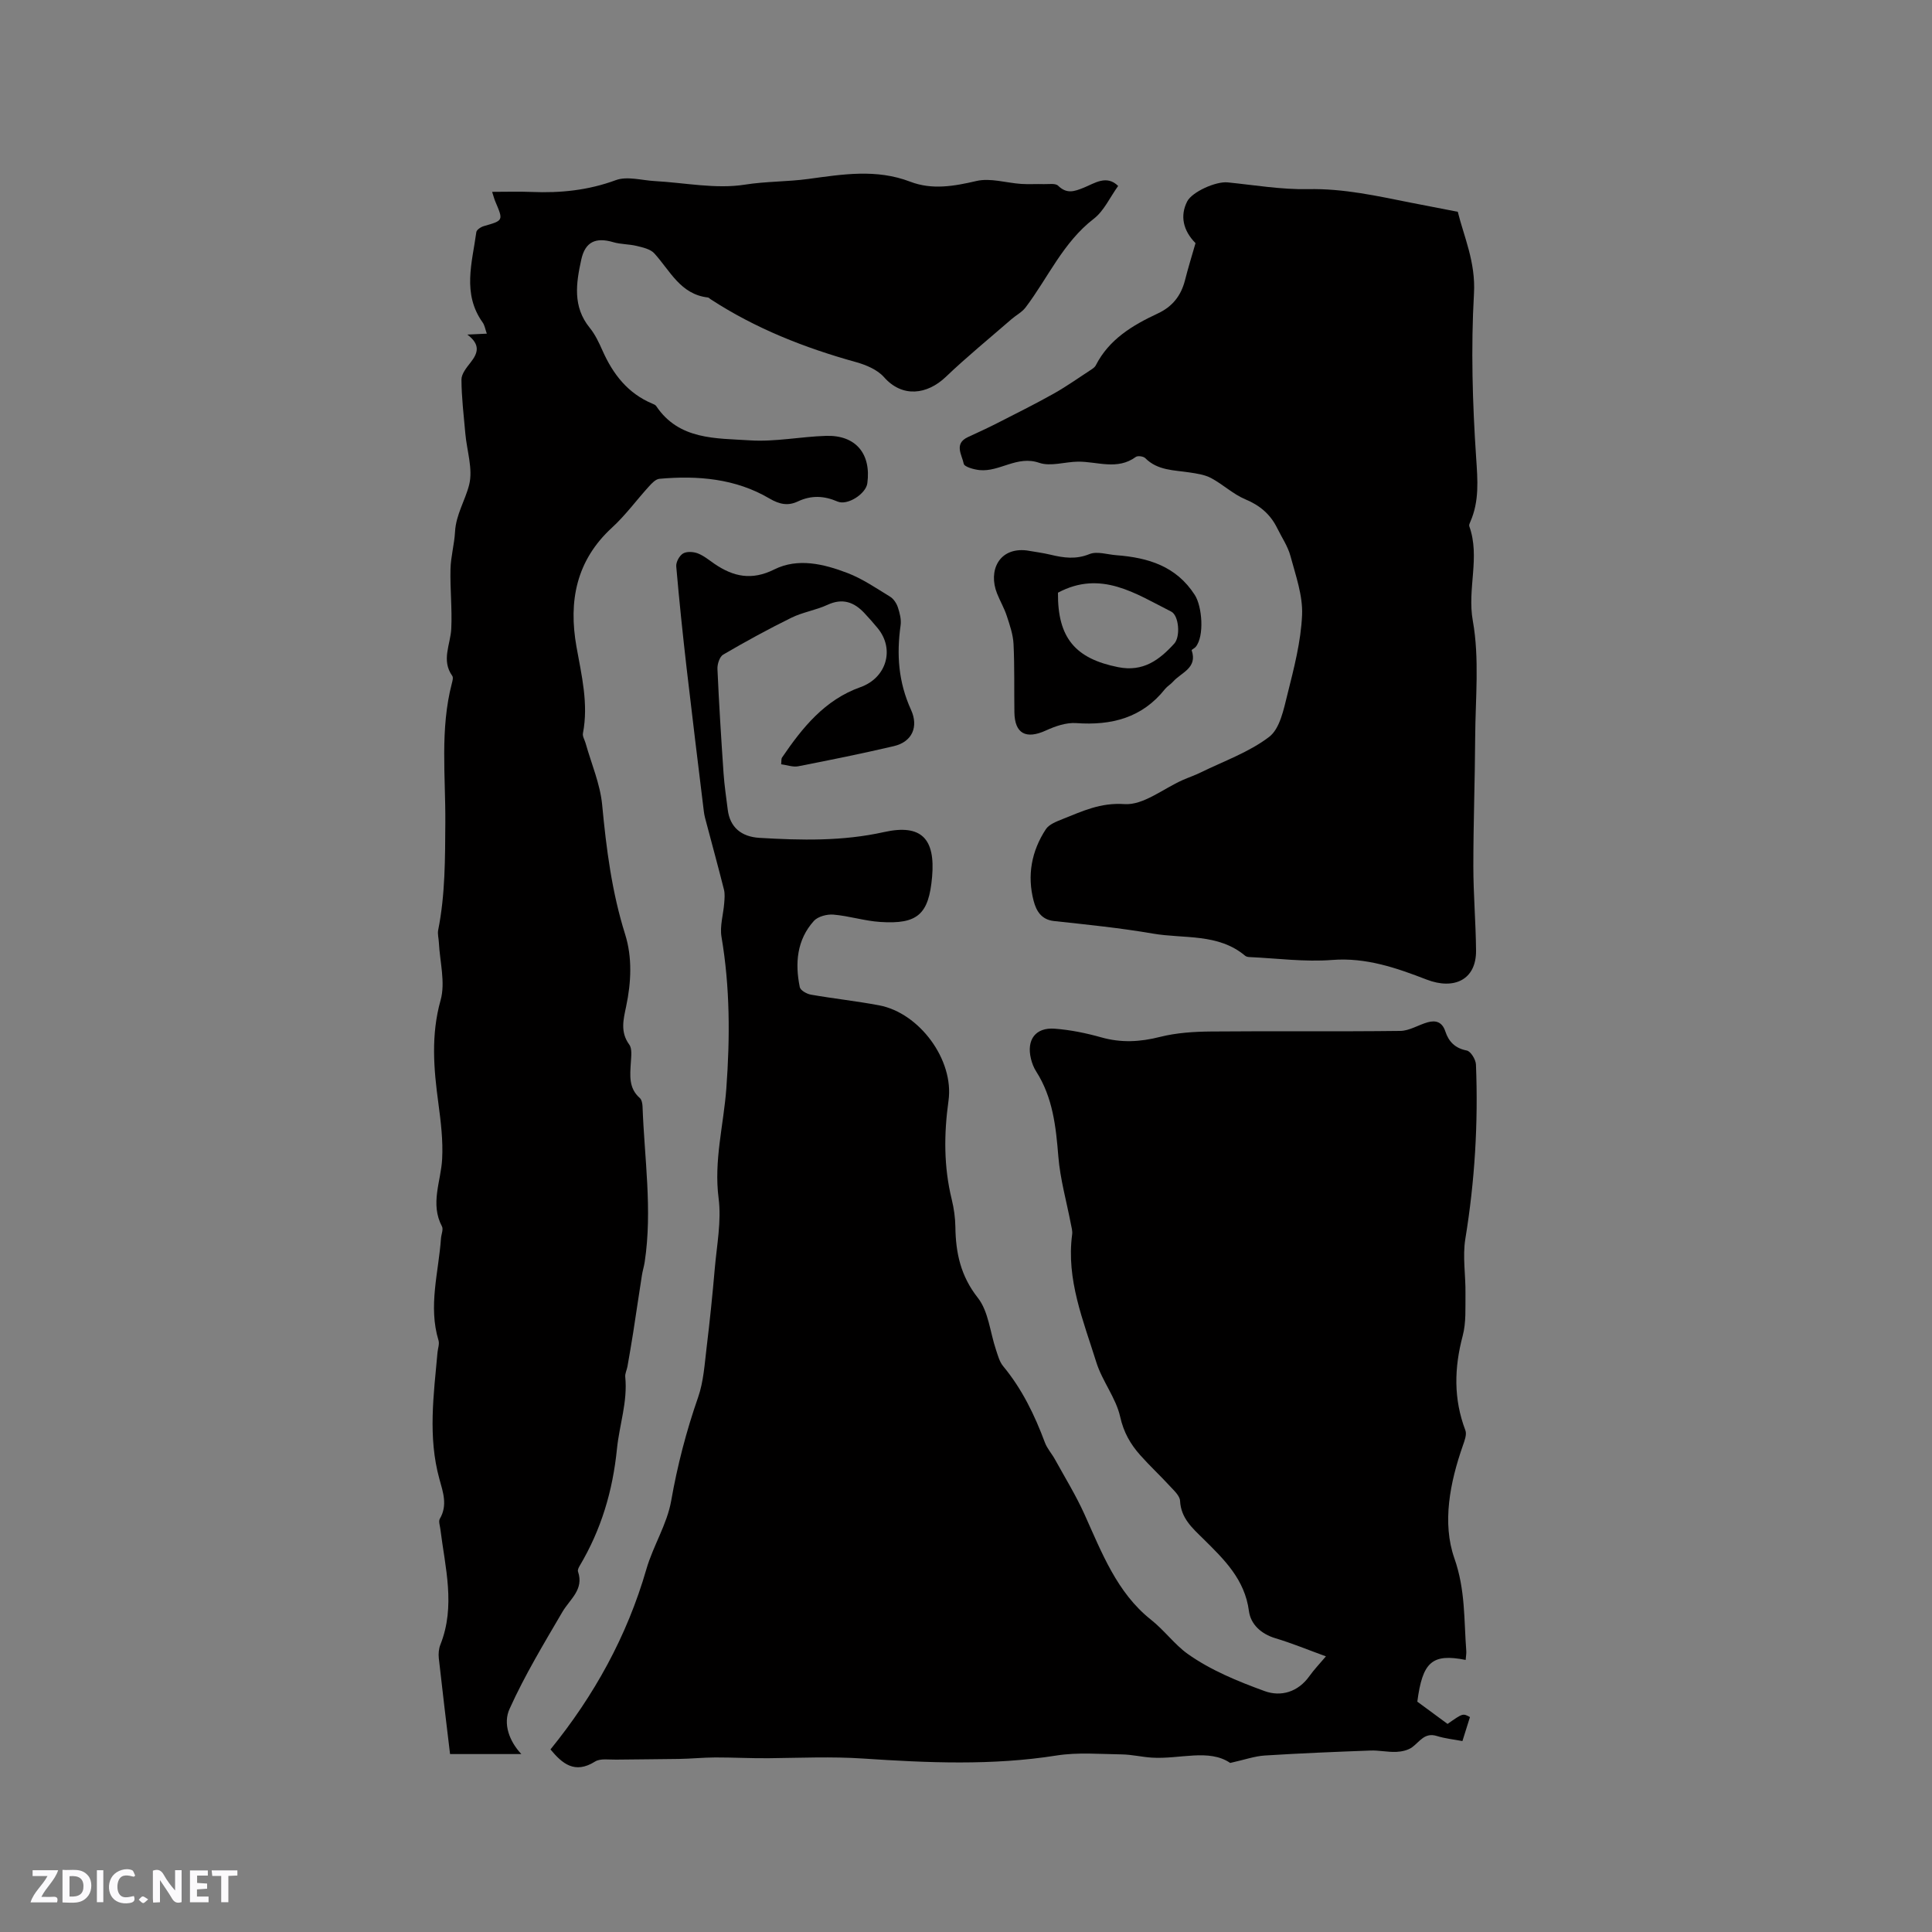
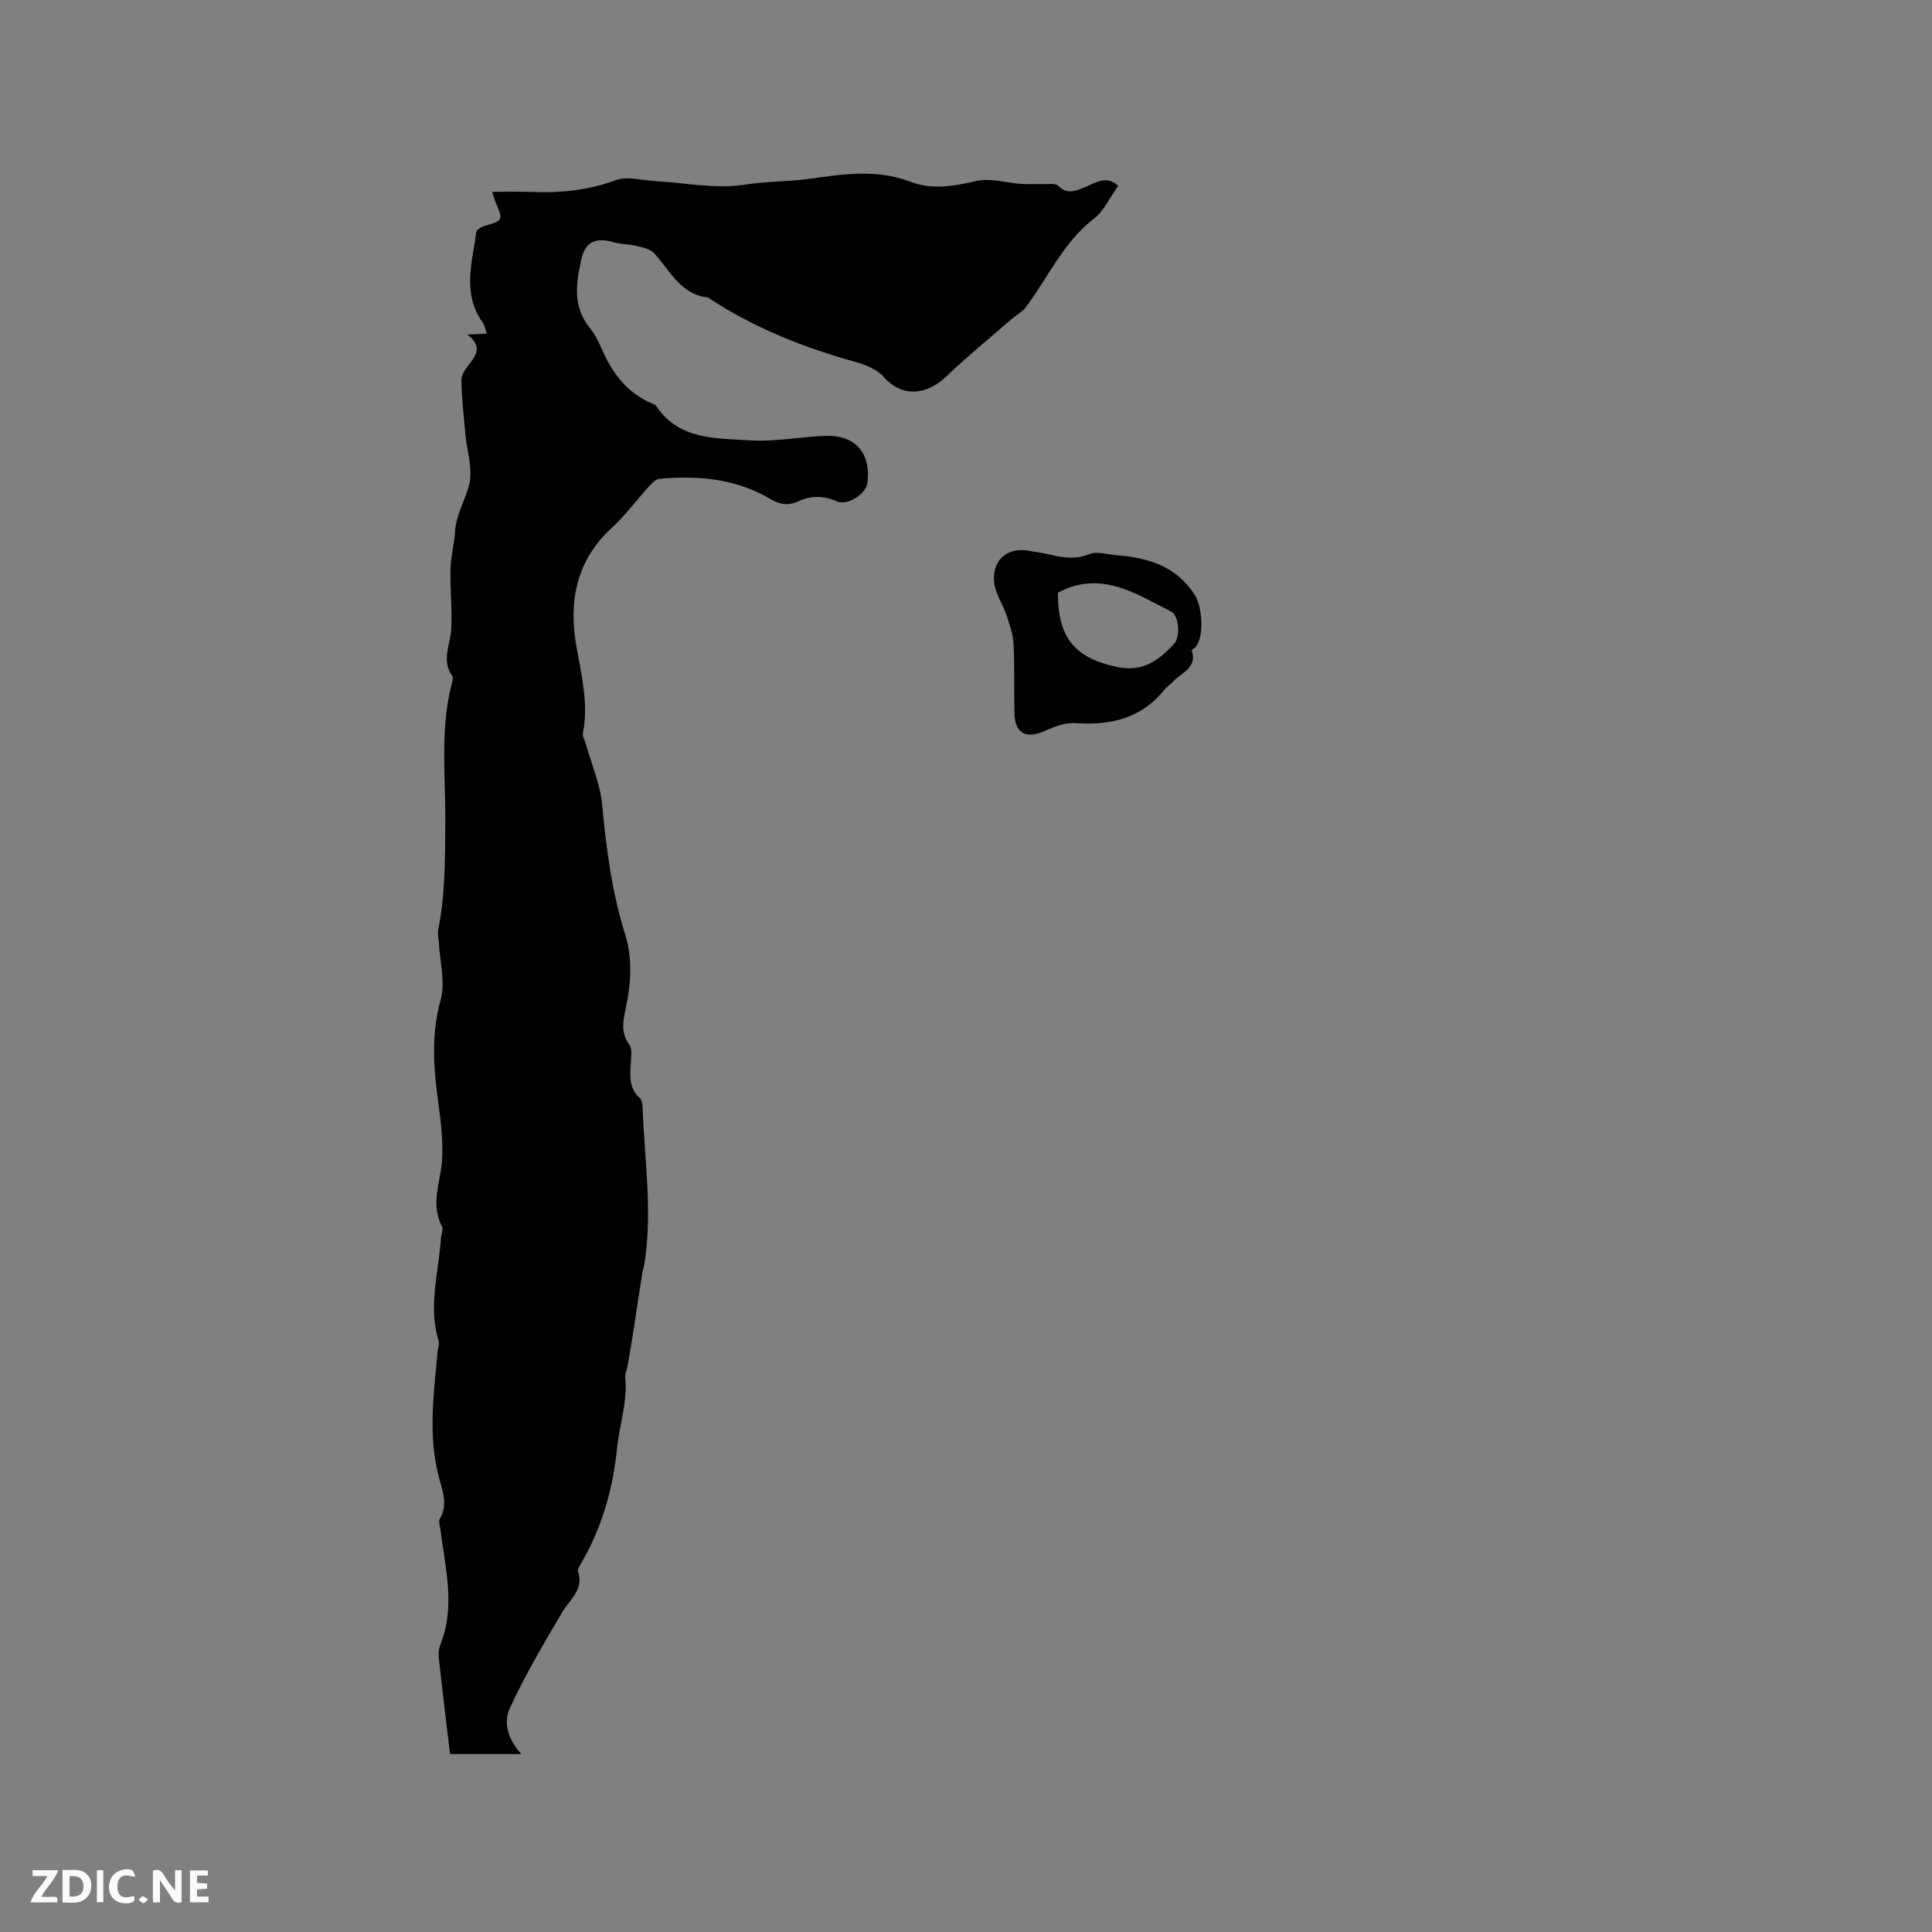
<svg xmlns="http://www.w3.org/2000/svg" enable-background="new 0 0 400 400" viewBox="0 0 400 400">
  <rect x="0" y="0" width="400" height="400" fill="#808080" stroke="none" />
  <g fill="#fbfafc">
    <path d="m37.59 393.81c-.92.31-1.52.05-2-.78-.7-1.2-1.52-2.34-2.47-3.78v4.59c-.55.03-.95.05-1.41.07-.03-.37-.06-.64-.06-.91 0-1.91 0-3.81 0-5.7 1.13-.41 1.77-.03 2.29.91.62 1.11 1.38 2.14 2.31 3.19v-4.2h1.35v6.61z" />
    <path d="m12.94 393.88v-6.75c1.9.19 3.93-.54 5.37 1.29.8 1.01.78 2.88.03 3.97-1.37 1.97-3.4 1.51-5.4 1.49m1.45-1.22c2.04.12 2.92-.58 2.89-2.21-.03-1.51-.98-2.19-2.89-2z" />
    <path d="m11.81 393.87h-5.49c.68-2.18 2.47-3.48 3.51-5.45h-3.08v-1.21h5.29c-.71 2.13-2.44 3.48-3.47 5.51.86 0 1.63.04 2.39-.01.79-.05 1.14.21.85 1.16" />
    <path d="m39.33 393.86v-6.61h3.7v1.07h-2.22v1.52c.68.04 1.34.09 2.07.13v1.07c-.72.05-1.38.09-2.1.14v1.48h2.4v1.19h-3.85z" />
    <path d="m27.71 388.56c-1.15-.3-2.46-.61-3.1.64-.37.73-.41 1.93-.06 2.67.63 1.35 1.99.93 3.17.68.35.94-.01 1.32-.93 1.46-1.62.25-3.05-.27-3.76-1.48-.73-1.24-.6-3.03.31-4.17.88-1.11 2.71-1.7 4-1.16.32.13.44.74.65 1.12-.1.08-.19.16-.28.24" />
-     <path d="m49.15 387.24v1.07c-.59.02-1.17.05-1.87.08v5.44h-1.48v-5.44h-1.85c-.05-.4-.08-.73-.13-1.15z" />
    <path d="m20.06 387.21h1.33v6.62h-1.33z" />
    <path d="m30.68 393.25c-.49.38-.8.79-1.05.76-.32-.05-.6-.45-.9-.7.26-.24.51-.64.8-.67.29-.04.62.3 1.15.61" />
  </g>
-   <path d="m303.45 343.67c-6.97-1.39-8.93.43-10.01 8.64 2.1 1.55 4.12 3.03 6.26 4.61 3.17-2.22 3.17-2.22 4.64-1.42-.56 1.78-1.12 3.57-1.56 4.97-1.72-.33-3.56-.51-5.29-1.05-2.53-.79-3.54 1.16-5.11 2.32-.87.64-2.18.92-3.3.97-1.78.07-3.57-.35-5.35-.28-7.3.27-14.6.57-21.88 1.03-2.07.13-4.11.86-7.15 1.54-4.41-3.01-10.43-.74-16.22-1.1-2.08-.13-4.14-.64-6.21-.67-4.52-.06-9.13-.47-13.54.23-13.32 2.11-26.71 1.51-39.98.63-6.59-.44-13.04-.14-19.56-.07-3.69.04-7.39-.17-11.08-.16-2.52.01-5.04.27-7.57.31-4.33.08-8.66.07-12.99.14-1.47.03-3.25-.29-4.35.4-4.23 2.66-6.81.4-9.23-2.51 9.05-11.16 15.85-23.45 19.85-37.3 1.39-4.82 4.28-9.3 5.14-14.17 1.29-7.34 3.13-14.43 5.58-21.45 1.13-3.25 1.34-6.85 1.76-10.32.66-5.44 1.22-10.9 1.69-16.36.42-4.84 1.4-9.78.79-14.51-1.01-7.78 1.04-15.18 1.6-22.74.77-10.51.77-20.94-1-31.37-.38-2.23.38-4.65.56-6.99.07-.93.17-1.91-.05-2.8-1.15-4.57-2.4-9.12-3.6-13.67-.22-.81-.46-1.63-.56-2.47-1.2-9.86-2.42-19.73-3.56-29.6-.81-7.05-1.55-14.11-2.16-21.18-.08-.88.64-2.21 1.4-2.67.75-.46 2.12-.38 3.03-.04 1.26.48 2.36 1.4 3.49 2.18 3.92 2.67 7.71 3.49 12.39 1.15 4.88-2.43 10.22-1.13 15.1.73 3.13 1.19 5.98 3.16 8.87 4.92.72.44 1.32 1.36 1.6 2.19.39 1.18.74 2.53.57 3.73-.85 6.06-.47 11.74 2.17 17.53 1.55 3.41.3 6.58-3.57 7.49-6.57 1.54-13.19 2.88-19.81 4.17-1.06.21-2.26-.25-3.52-.41.08-.64-.01-1.12.19-1.41 4.21-6.19 8.84-11.94 16.22-14.56 5.38-1.91 7.17-7.85 3.57-12.22-.87-1.06-1.79-2.09-2.73-3.1-2.15-2.3-4.53-3.17-7.65-1.73-2.39 1.11-5.11 1.51-7.47 2.67-4.8 2.36-9.51 4.94-14.13 7.64-.74.43-1.24 1.98-1.19 2.98.32 7.19.77 14.37 1.26 21.54.17 2.53.56 5.06.87 7.58.45 3.65 2.81 5.61 6.56 5.84 8.64.51 17.17.72 25.8-1.2 7.77-1.73 10.64 1.41 9.95 9.28-.68 7.73-2.97 9.85-10.74 9.33-3.25-.21-6.45-1.25-9.7-1.52-1.32-.11-3.19.38-4.03 1.3-3.54 3.93-3.94 8.77-2.92 13.73.14.66 1.44 1.39 2.29 1.54 4.69.82 9.44 1.33 14.12 2.21 8.36 1.57 15.55 11.3 14.38 19.73-.96 6.9-1 13.68.67 20.47.45 1.84.72 3.77.75 5.67.07 5.39 1.09 10.17 4.65 14.69 2.21 2.81 2.53 7.1 3.74 10.7.4 1.19.73 2.52 1.5 3.45 3.91 4.72 6.52 10.11 8.64 15.8.47 1.26 1.44 2.32 2.1 3.52 2.07 3.76 4.34 7.44 6.1 11.35 3.58 7.93 6.73 16.24 13.74 21.8 2.81 2.23 4.94 5.18 7.61 7.09 4.75 3.38 10.39 5.69 15.94 7.71 3.37 1.23 6.92.22 9.28-3.1.97-1.36 2.14-2.58 3.42-4.09-3.7-1.34-7.02-2.72-10.46-3.75-2.98-.89-5.12-2.9-5.48-5.62-.86-6.58-5.15-10.71-9.45-14.96-2.24-2.21-4.63-4.26-4.81-7.86-.05-1.05-1.25-2.13-2.09-3.04-2.01-2.19-4.19-4.21-6.16-6.43-2.03-2.28-3.43-4.71-4.15-7.94-.88-3.93-3.72-7.38-4.94-11.29-2.68-8.61-6.26-17.11-5-26.49.09-.69-.13-1.44-.27-2.15-.89-4.65-2.21-9.26-2.59-13.94-.5-6.2-1.14-12.22-4.58-17.61-.51-.79-.87-1.72-1.09-2.63-.96-3.94.93-6.54 4.91-6.24 3.24.24 6.5.91 9.63 1.79 4.13 1.17 8.04.96 12.18-.09 3.41-.86 7.05-1.09 10.59-1.12 13.05-.12 26.11.04 39.16-.12 1.88-.02 3.74-1.24 5.64-1.78 1.73-.49 3.04-.06 3.68 1.88.7 2.12 2.01 3.49 4.44 3.96.82.16 1.86 1.87 1.9 2.9.49 12.1-.24 24.13-2.2 36.11-.6 3.68.09 7.56.03 11.34-.04 2.91.16 5.94-.57 8.7-1.77 6.65-1.92 13.09.55 19.58.33.87-.17 2.15-.52 3.16-2.68 7.65-4.32 16.02-1.76 23.33 2.31 6.56 1.97 12.8 2.47 19.24.03.5-.07 1.02-.13 1.81z" fill="#010000" />
+   <path d="m303.45 343.67z" fill="#010000" />
  <path d="m107.94 363.16c-4.82 0-9.59 0-14.76 0-.75-6.27-1.58-13.05-2.33-19.84-.1-.92-.01-1.97.33-2.82 3.18-7.99.98-15.96-.01-23.93-.09-.71-.41-1.61-.11-2.12 1.65-2.81.66-5.52-.09-8.25-2.4-8.7-1.18-17.44-.39-26.19.08-.83.43-1.75.21-2.49-2.16-7.11.02-14.09.51-21.12.06-.84.53-1.87.2-2.49-2.48-4.7-.21-9.28.04-13.93.21-3.83-.27-7.74-.78-11.57-.97-7.15-1.56-14.11.46-21.33 1.03-3.67-.16-7.97-.36-11.98-.04-.85-.3-1.73-.14-2.53 1.47-7.37 1.43-14.82 1.48-22.28.06-9.62-1.12-19.3 1.35-28.8.13-.5.33-1.22.09-1.55-2.32-3.25-.37-6.5-.21-9.77.2-4.1-.26-8.24-.16-12.35.06-2.58.8-5.13.94-7.72.19-3.56 2.13-6.54 2.93-9.76.81-3.26-.49-7.04-.8-10.6-.33-3.72-.78-7.44-.8-11.16 0-1.19 1.08-2.5 1.91-3.56 1.49-1.9 2.09-3.65-.69-5.75 1.61-.07 2.58-.12 4.03-.19-.33-.92-.44-1.72-.85-2.3-4.29-5.98-2.18-12.41-1.32-18.73.07-.49.96-1.07 1.57-1.24 4.04-1.16 4.04-1.13 2.38-5.04-.24-.56-.39-1.16-.68-2.05 2.89 0 5.52-.09 8.15.02 5.97.25 11.73-.33 17.45-2.44 2.35-.87 5.37.04 8.08.19 6.23.34 12.62 1.69 18.64.74 4.44-.7 8.82-.59 13.15-1.18 7.13-.97 14.07-2.12 21.1.57 4.52 1.73 9.04.94 13.71-.15 2.88-.67 6.16.4 9.27.61 1.55.1 3.11-.01 4.67.04 1.01.03 2.39-.22 2.95.32 1.8 1.75 3.31 1.23 5.34.41 2.2-.89 4.71-2.72 7.1-.35-1.74 2.42-2.94 5.17-5.03 6.78-6.39 4.92-9.48 12.23-14.14 18.38-.75.98-1.96 1.6-2.92 2.43-4.55 3.96-9.24 7.78-13.59 11.94-3.86 3.68-9 4.37-12.8.05-1.36-1.54-3.69-2.52-5.76-3.1-10.67-2.96-20.86-6.97-30.17-13.05-.18-.12-.34-.32-.53-.34-5.69-.65-7.82-5.54-11.09-9.13-.81-.89-2.36-1.23-3.64-1.54-1.59-.39-3.3-.32-4.86-.78-3.64-1.07-5.81-.07-6.62 3.59-1.07 4.88-1.83 9.74 1.74 14.13 1.12 1.37 1.91 3.06 2.64 4.7 2.17 4.89 5.24 8.88 10.33 11.01.29.12.64.26.8.5 4.73 7.07 12.39 6.64 19.4 7.1 5.21.34 10.5-.77 15.76-.93 6.14-.19 9.38 3.69 8.55 9.83-.3 2.18-4.12 4.65-6.16 3.77-2.8-1.21-5.44-1.34-8.25-.01-1.98.93-3.73.63-5.87-.63-7-4.12-14.81-4.78-22.76-4.07-.78.07-1.59.93-2.19 1.6-2.56 2.81-4.83 5.94-7.62 8.5-7.43 6.81-9.04 15.25-7.37 24.66 1.06 5.94 2.52 11.83 1.34 17.94-.12.63.37 1.37.56 2.07 1.19 4.24 3.01 8.41 3.42 12.73.86 9.1 2 18.04 4.76 26.82 1.5 4.79 1.26 9.94.2 14.95-.56 2.66-1.25 5.27.65 7.87.63.86.4 2.45.33 3.7-.16 2.67-.49 5.31 1.86 7.37.39.34.53 1.13.56 1.72.38 10.73 2.07 21.45.45 32.2-.14.94-.44 1.85-.58 2.79-.62 3.93-1.19 7.87-1.8 11.8-.37 2.36-.78 4.71-1.19 7.06-.13.73-.53 1.47-.46 2.16.52 5.12-1.22 9.97-1.71 14.85-.89 8.85-3.28 16.78-7.73 24.28-.21.35-.45.86-.34 1.18 1.28 3.73-1.68 5.7-3.23 8.35-3.84 6.56-7.79 13.1-10.91 20.01-1.48 3.13-.04 6.83 2.41 9.42z" fill="#010000" />
-   <path d="m247.52 50.34c-2.58-2.61-3.24-5.66-1.73-8.63 1-1.97 5.93-4.2 8.39-3.95 5.55.56 11.12 1.51 16.66 1.4 7.32-.16 14.3 1.42 21.35 2.82 3.03.6 6.07 1.18 9.63 1.87 1.23 5.04 3.73 10.42 3.35 16.93-.64 11.29-.31 22.69.45 33.98.31 4.64.68 8.98-1.21 13.28-.13.29-.3.66-.21.91 2.3 6.41-.47 12.93.73 19.58 1.4 7.81.54 16.05.49 24.1-.05 8.9-.38 17.81-.38 26.71 0 5.82.51 11.64.56 17.47.05 6.07-4.58 8.18-10.23 6-6.19-2.39-12.53-4.62-19.58-4.06-5.65.44-11.39-.34-17.09-.6-.3-.01-.67-.08-.89-.26-5.6-4.71-12.66-3.49-19.11-4.6-6.78-1.17-13.65-1.86-20.49-2.6-2.65-.29-3.67-2.15-4.2-4.15-1.39-5.28-.45-10.34 2.53-14.87.67-1.01 2.19-1.58 3.43-2.08 4.11-1.63 7.84-3.45 12.84-3.11 3.89.27 8.02-3.19 12.05-4.98 1.23-.54 2.51-.97 3.71-1.56 4.8-2.36 10.02-4.19 14.2-7.38 2.22-1.7 3-5.68 3.78-8.8 1.35-5.4 2.79-10.9 3.03-16.41.18-4.05-1.33-8.22-2.41-12.25-.54-2.01-1.79-3.82-2.72-5.72-1.41-2.88-3.58-4.74-6.61-6-2.53-1.06-4.64-3.09-7.09-4.4-1.33-.71-2.97-.94-4.5-1.17-3.21-.49-6.57-.38-9.14-2.96-.38-.38-1.55-.54-1.95-.25-3.83 2.81-7.97.94-11.98.98-2.69.03-5.66 1.05-8.02.24-4.59-1.58-8.17 1.91-12.33 1.51-1.19-.12-3.18-.67-3.3-1.32-.35-1.79-2.09-4.14.86-5.51 2-.93 4.01-1.84 5.97-2.84 3.94-2.01 7.9-3.98 11.76-6.14 2.62-1.47 5.08-3.22 7.6-4.86.43-.28.93-.59 1.15-1.02 2.76-5.41 7.63-8.31 12.84-10.74 3.04-1.42 4.8-3.67 5.62-6.84.65-2.57 1.43-5.08 2.19-7.72z" fill="#010000" />
  <path d="m212.55 113.96c1.66.29 3.34.5 4.97.89 2.7.65 5.23 1.01 8.04-.13 1.57-.64 3.7.09 5.57.23 6.54.5 12.38 2.23 16.24 8.23 1.53 2.38 2.01 8.53.19 10.75-.24.29-.88.58-.84.7 1.27 3.71-2.18 4.59-3.86 6.51-.49.55-1.18.93-1.64 1.5-4.75 5.99-11.07 7.59-18.4 7.07-2.06-.15-4.34.64-6.28 1.53-4.12 1.88-6.46.66-6.52-3.78-.07-4.71.05-9.43-.18-14.14-.1-1.96-.78-3.92-1.4-5.81-.52-1.6-1.4-3.08-2.02-4.66-1.85-4.66.38-9.55 6.13-8.89zm6.49 8.75c-.09 9.38 3.62 13.66 12.47 15.42 5.18 1.03 8.53-1.5 11.61-4.88 1.31-1.44.97-5.82-.64-6.63-7.33-3.69-14.53-8.67-23.44-3.91z" fill="#010000" />
</svg>